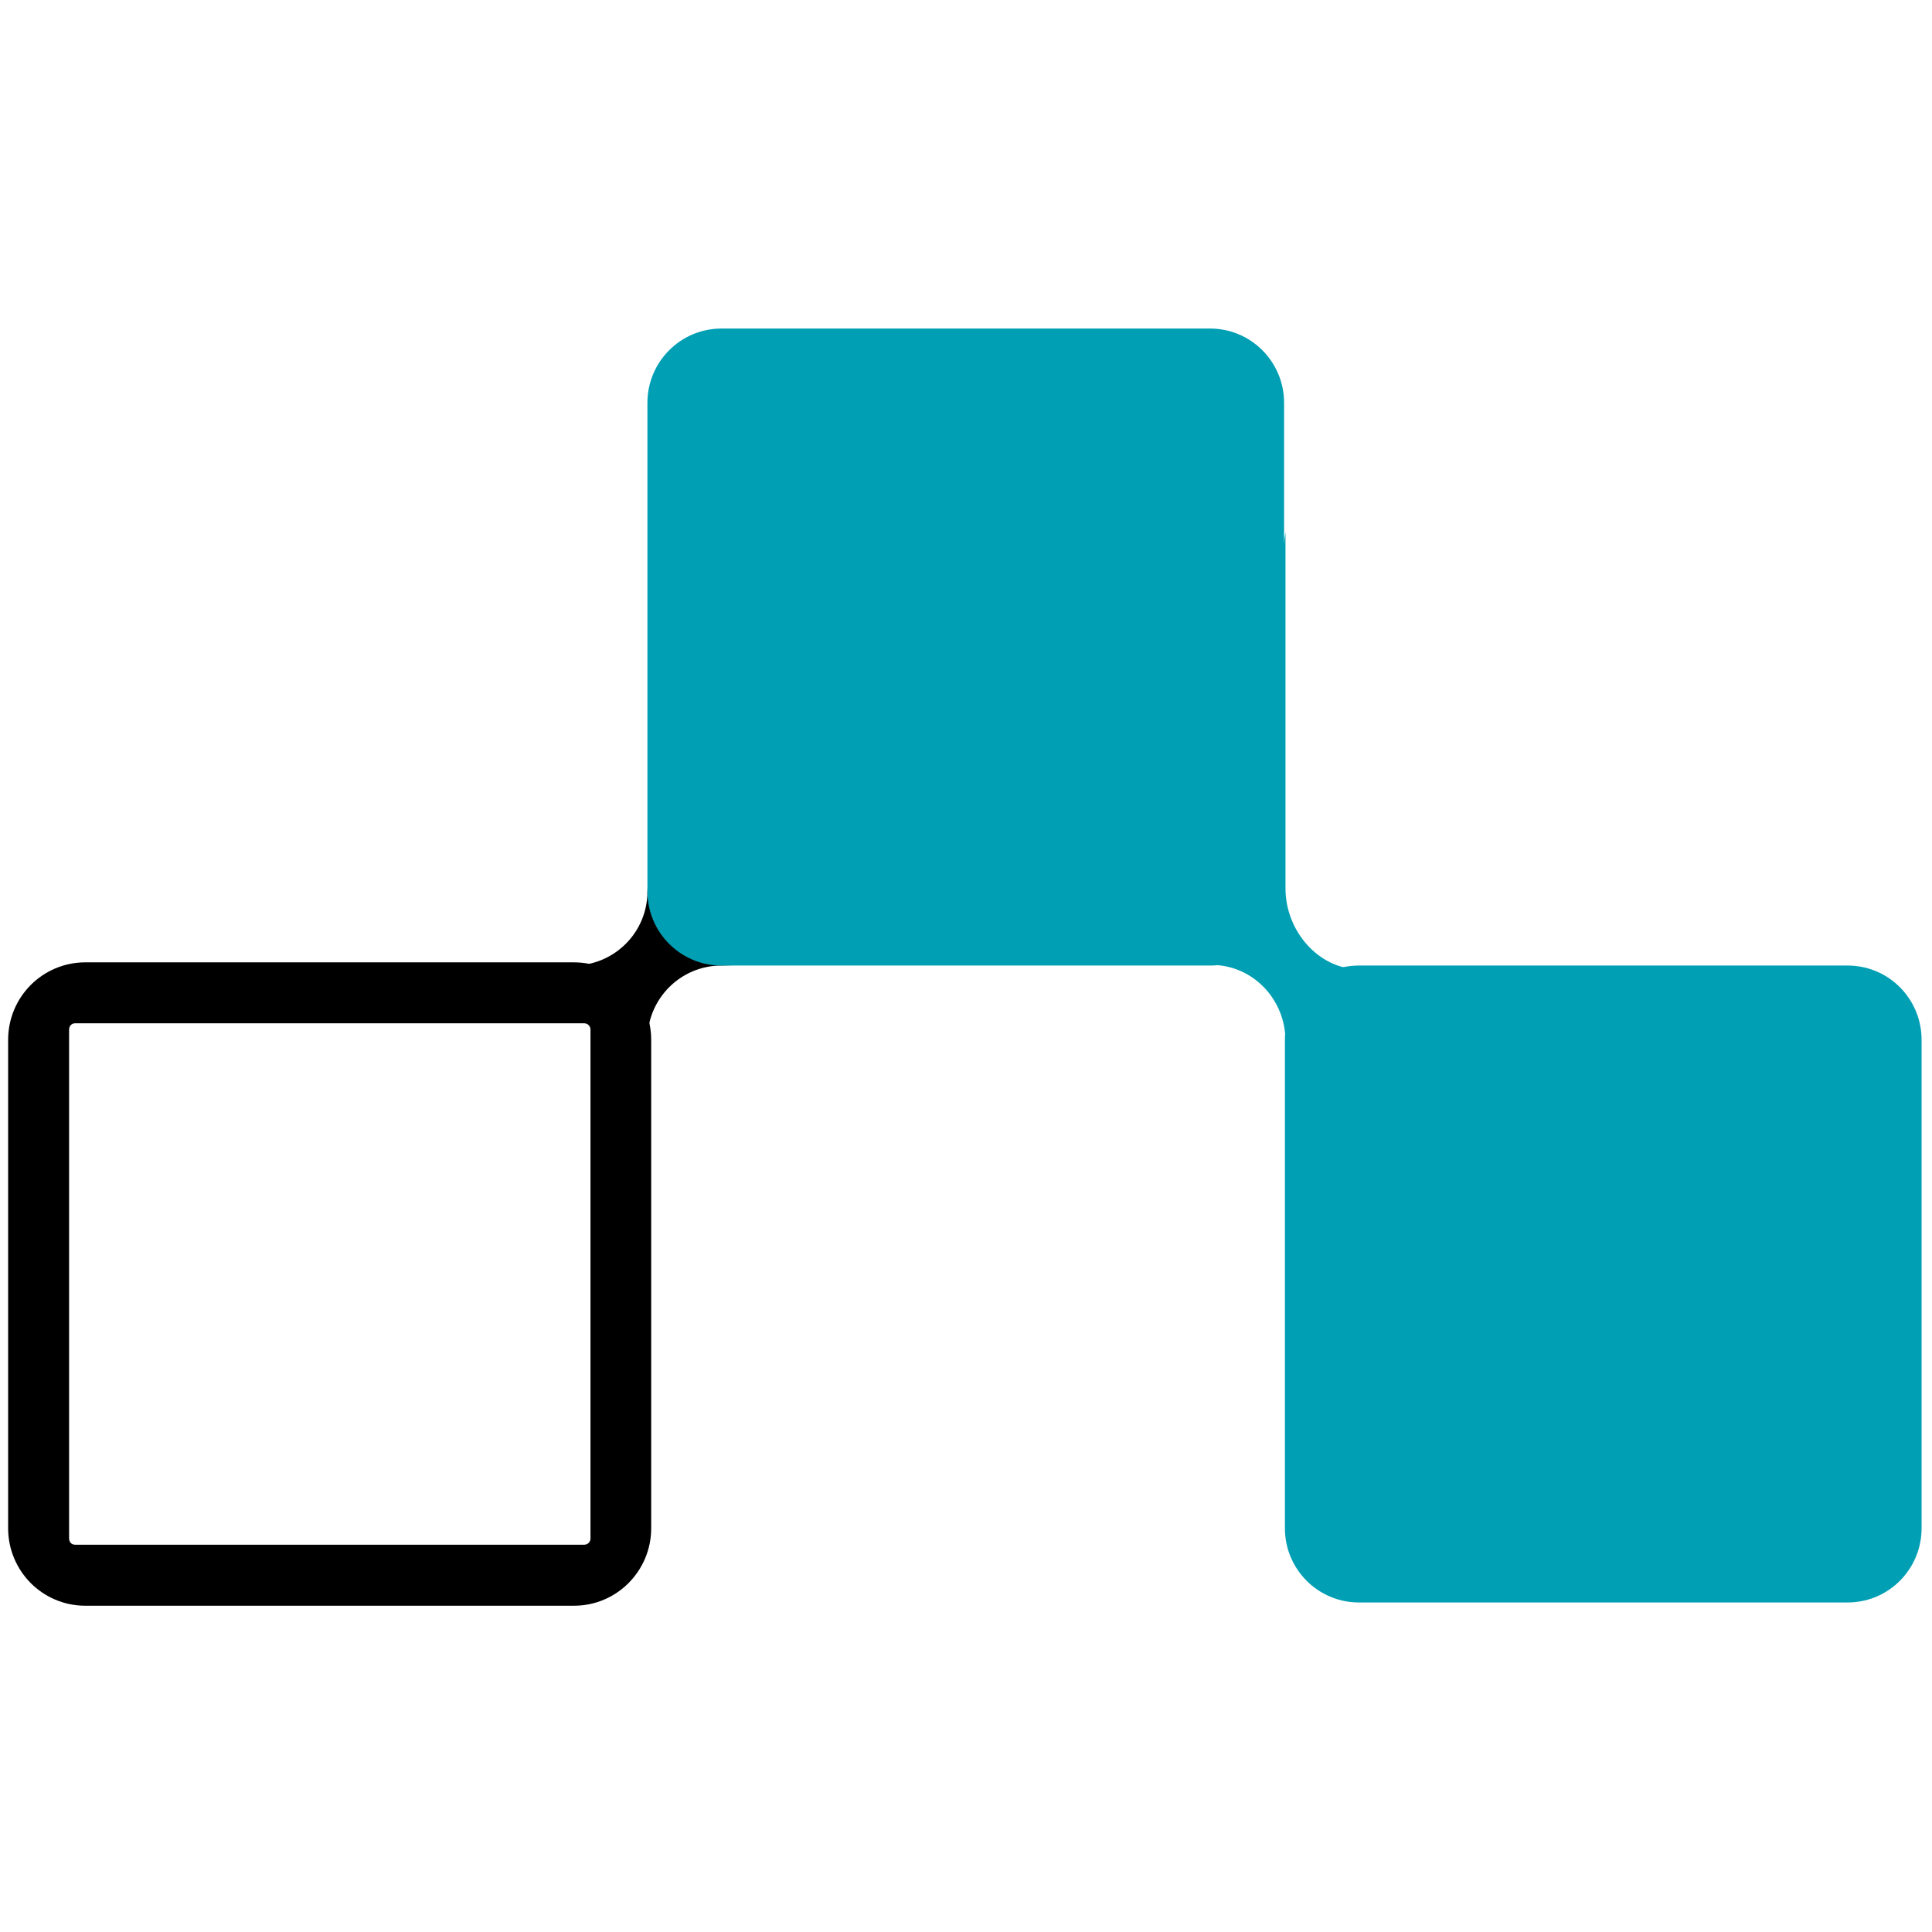
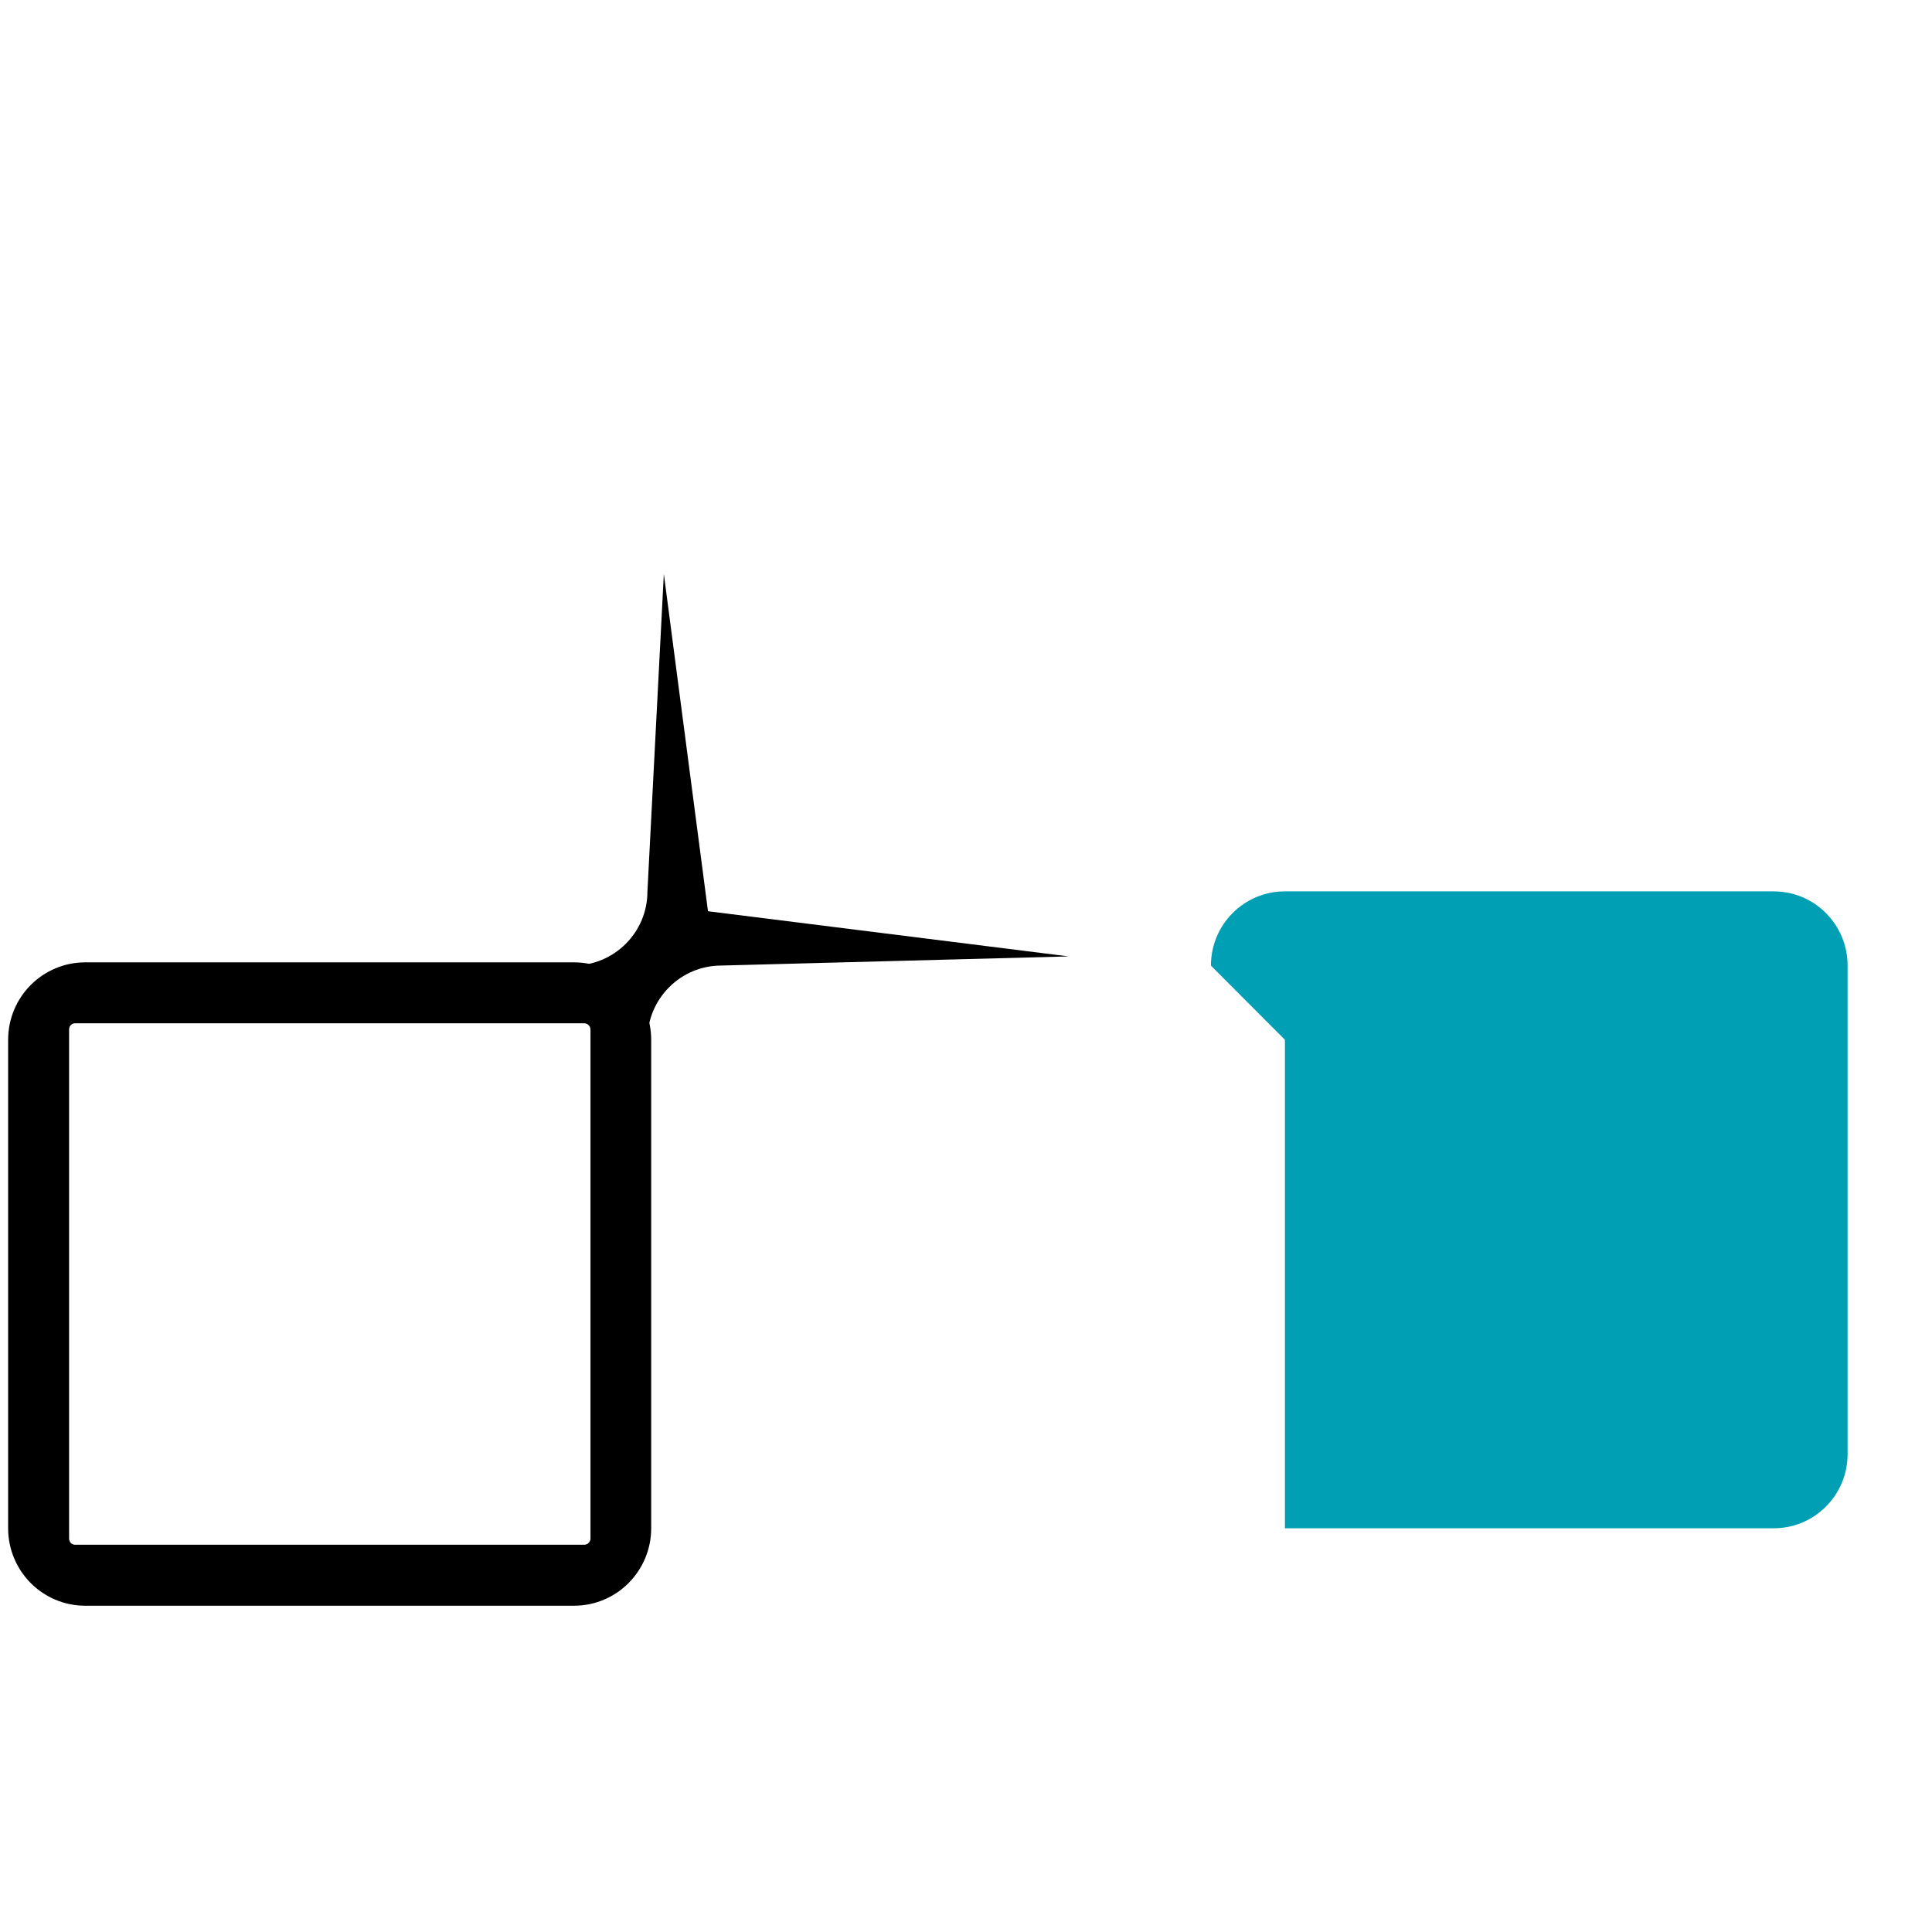
<svg xmlns="http://www.w3.org/2000/svg" xml:space="preserve" width="80mm" height="80mm" version="1.1" style="shape-rendering:geometricPrecision; text-rendering:geometricPrecision; image-rendering:optimizeQuality; fill-rule:evenodd; clip-rule:evenodd" viewBox="0 0 8000 8000">
  <defs>
    <style type="text/css"> .fil1 {fill:#009FB4} .fil0 {fill:black;fill-rule:nonzero} </style>
  </defs>
  <g id="Слой_x0020_1">
    <g id="_2145594205728">
      <g id="_2145582389440">
        <g id="_2076793205744">
          <path class="fil0" d="M353.03 3984.89l2023.8 0c88.37,0 168.28,35.98 225.95,93.93 57.93,57.94 93.65,138.38 93.65,226.75l0 2022.73c0,88.37 -35.72,168.54 -93.65,226.75 -57.68,57.94 -137.58,93.93 -225.95,93.93l-2023.8 0c-88.37,0 -168.01,-35.98 -225.95,-93.93 -57.68,-58.21 -93.4,-138.38 -93.4,-226.75l0 -2022.73c0,-88.37 35.72,-168.8 93.4,-226.75 57.94,-57.94 137.85,-93.93 225.95,-93.93zm2084.38 260.08c-4.5,-4.76 -11.11,-7.67 -17.99,-7.67l-2108.99 0c-6.88,0 -12.96,2.91 -17.2,7.41 -4.5,4.5 -7.14,11.11 -7.14,18.26l0 2107.66c0,7.14 2.65,13.76 7.14,18.52 4.23,4.5 10.58,7.14 17.2,7.14l2108.99 0c6.88,0 13.49,-2.91 17.99,-7.41 4.76,-4.76 7.67,-11.11 7.67,-18.26l0 -2107.66c0,-6.88 -2.91,-13.49 -7.67,-17.99z" />
          <path class="fil0" d="M2748.82 2376.49l-68 1315.51c0,169.33 -137.84,306.11 -307.17,306.11l-1036.37 0 1121.04 206.9 222.5 1224.75 0 -1124.2c0,-169.6 136.79,-307.45 306.39,-307.45l1438 -37.83 -1493.56 -187.06 -182.83 -1396.74 0 0.01z" />
-           <path class="fil1" d="M5320.56 4305.56l0 2022.73c0,169.33 136.79,307.18 306.39,307.18l2023.8 0c169.6,0 306.11,-137.85 306.11,-307.18l0 -2022.73c0,-169.6 -136.52,-307.45 -306.11,-307.45l-2023.8 0c-169.6,0 -306.39,137.85 -306.39,307.45z" />
-           <path class="fil1" d="M3701.32 3995.47l1315.23 0c169.6,0 306.39,141.29 306.39,315.12l0 1066.79 205.58 -1153.57 1226.08 -210.34 -1125.54 0c-169.6,0 -306.12,-159.27 -306.12,-334.42l0 -1475.85 -224.9 1533.52 -1396.73 258.75 0 0 0.01 0z" />
-           <path class="fil1" d="M2680.82 1667.94l0 2022.74c0,169.6 136.79,307.44 306.39,307.44l2023.79 0c169.6,0 306.12,-137.84 306.12,-307.44l0 -2022.74c0,-169.33 -136.53,-307.45 -306.12,-307.45l-2023.79 0c-169.6,0 -306.39,138.11 -306.39,307.45z" />
+           <path class="fil1" d="M5320.56 4305.56l0 2022.73l2023.8 0c169.6,0 306.11,-137.85 306.11,-307.18l0 -2022.73c0,-169.6 -136.52,-307.45 -306.11,-307.45l-2023.8 0c-169.6,0 -306.39,137.85 -306.39,307.45z" />
        </g>
      </g>
    </g>
  </g>
</svg>